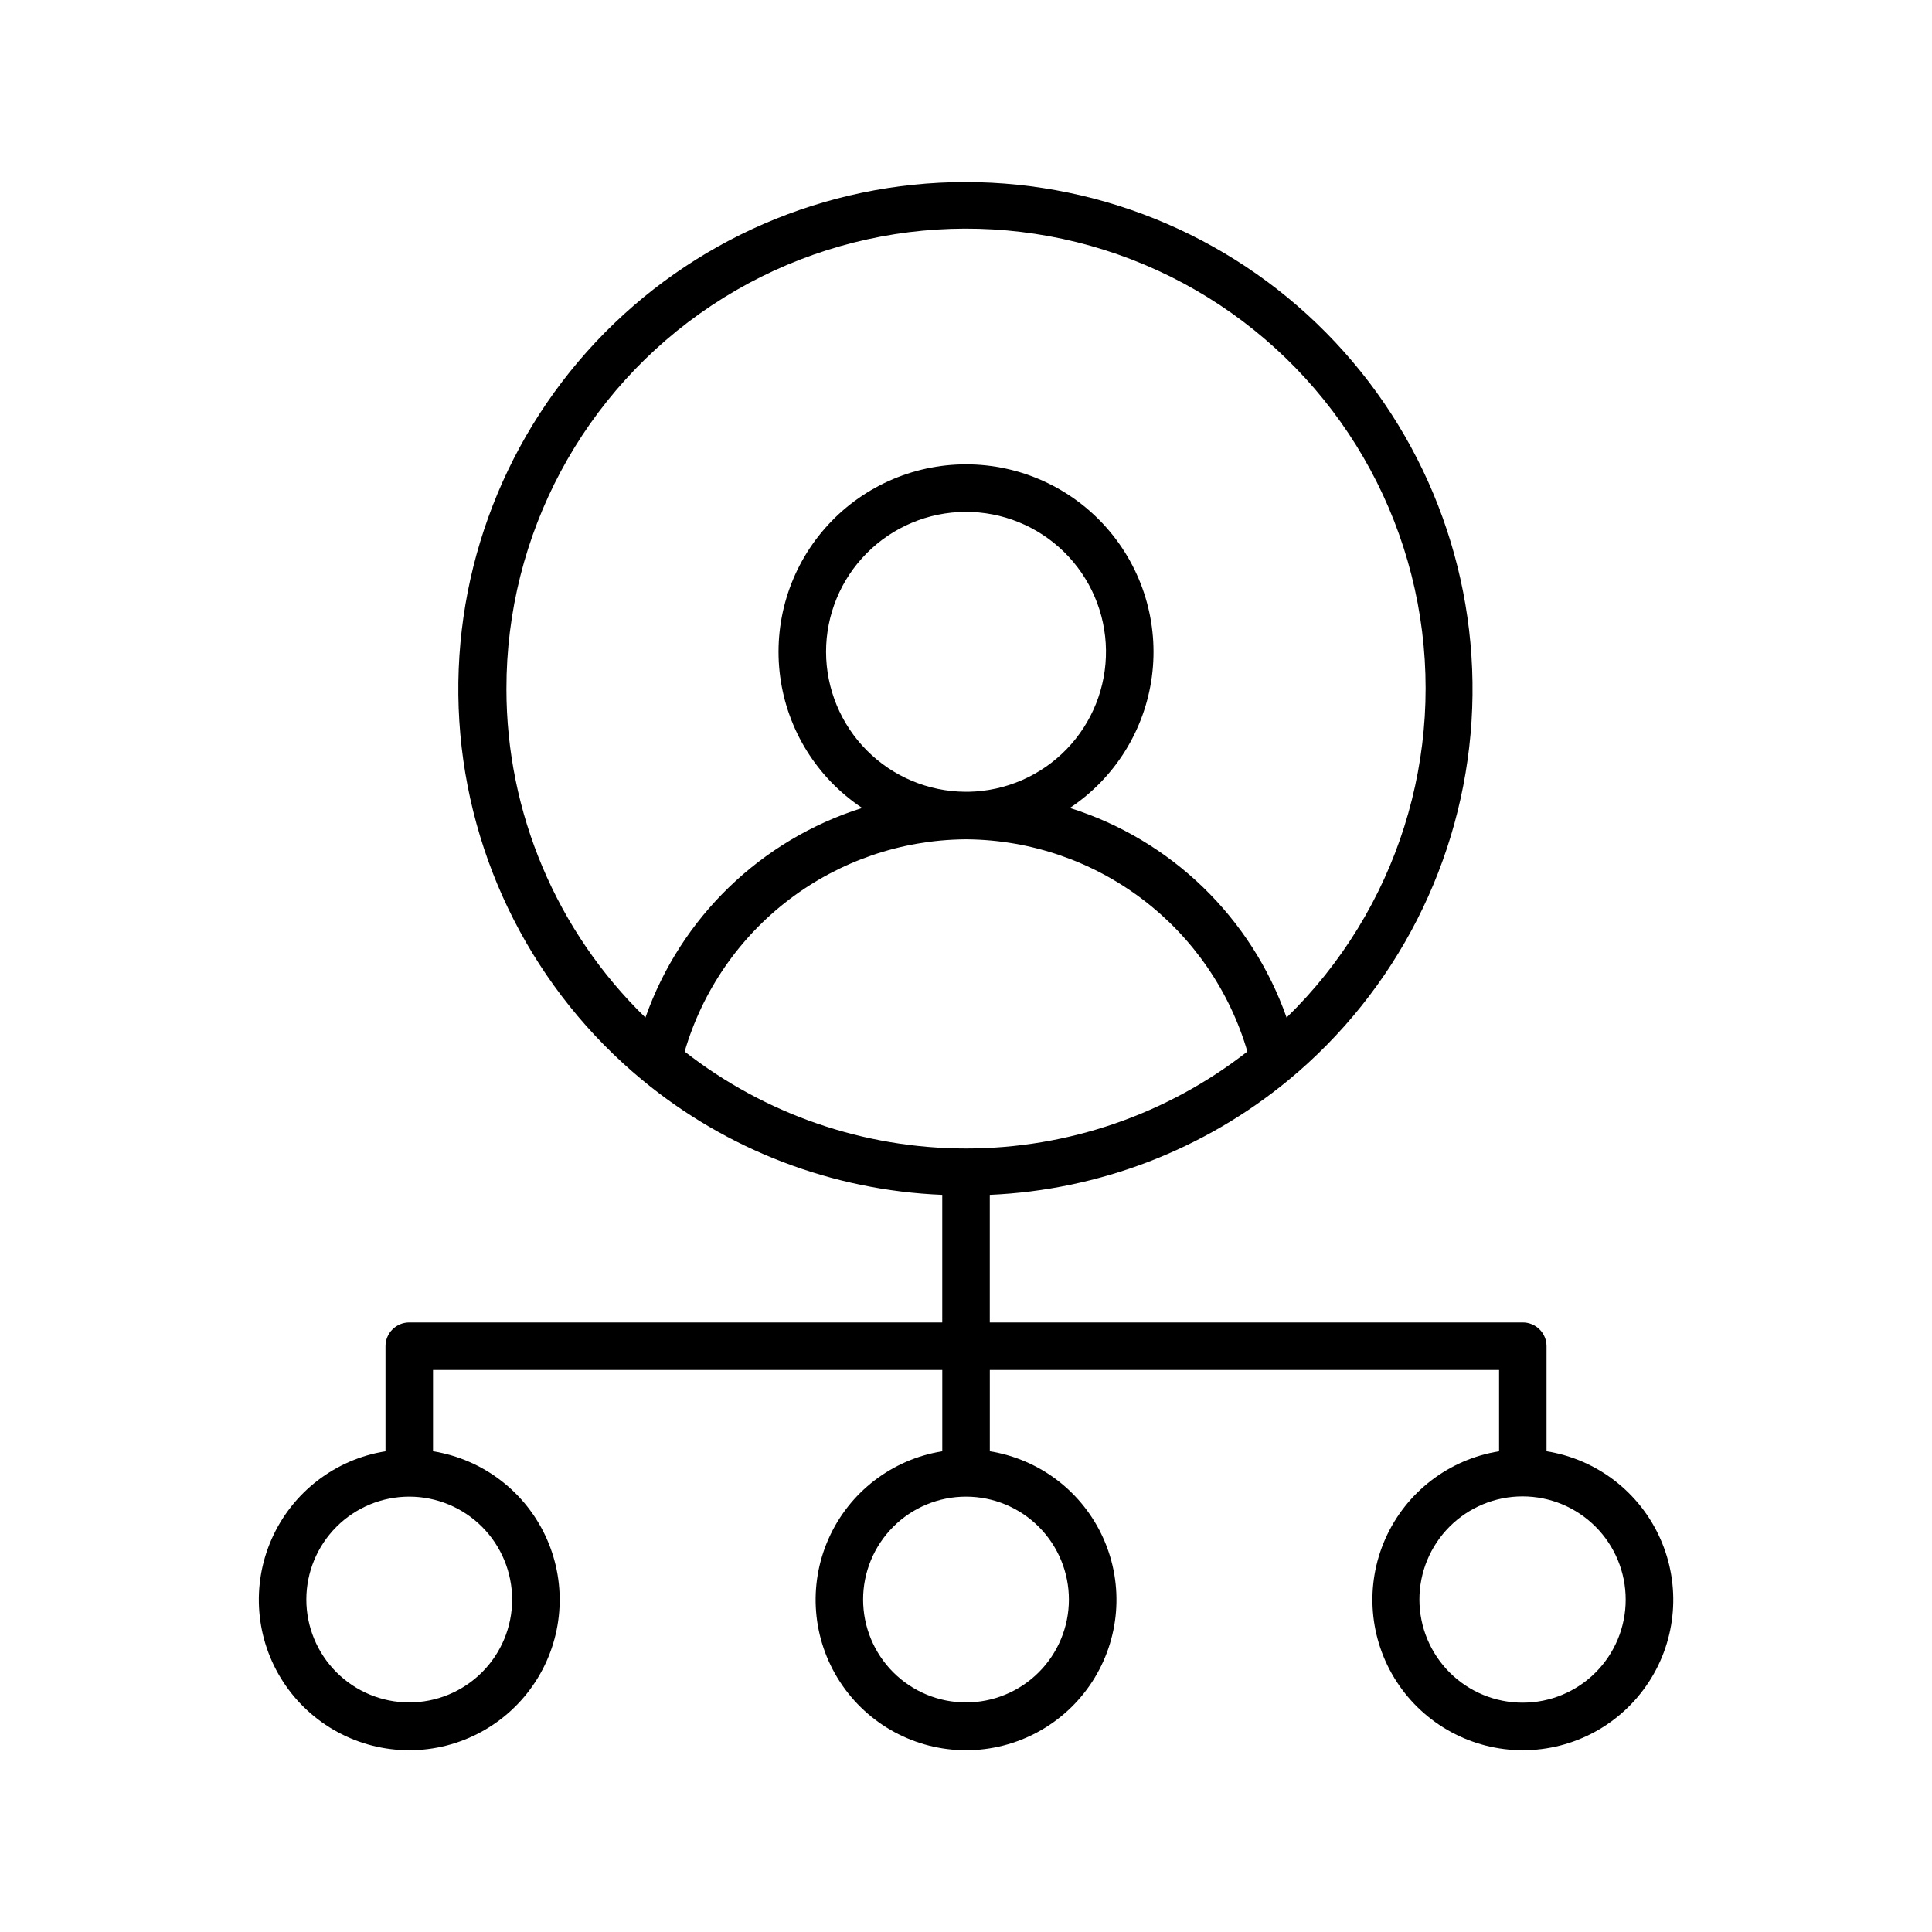
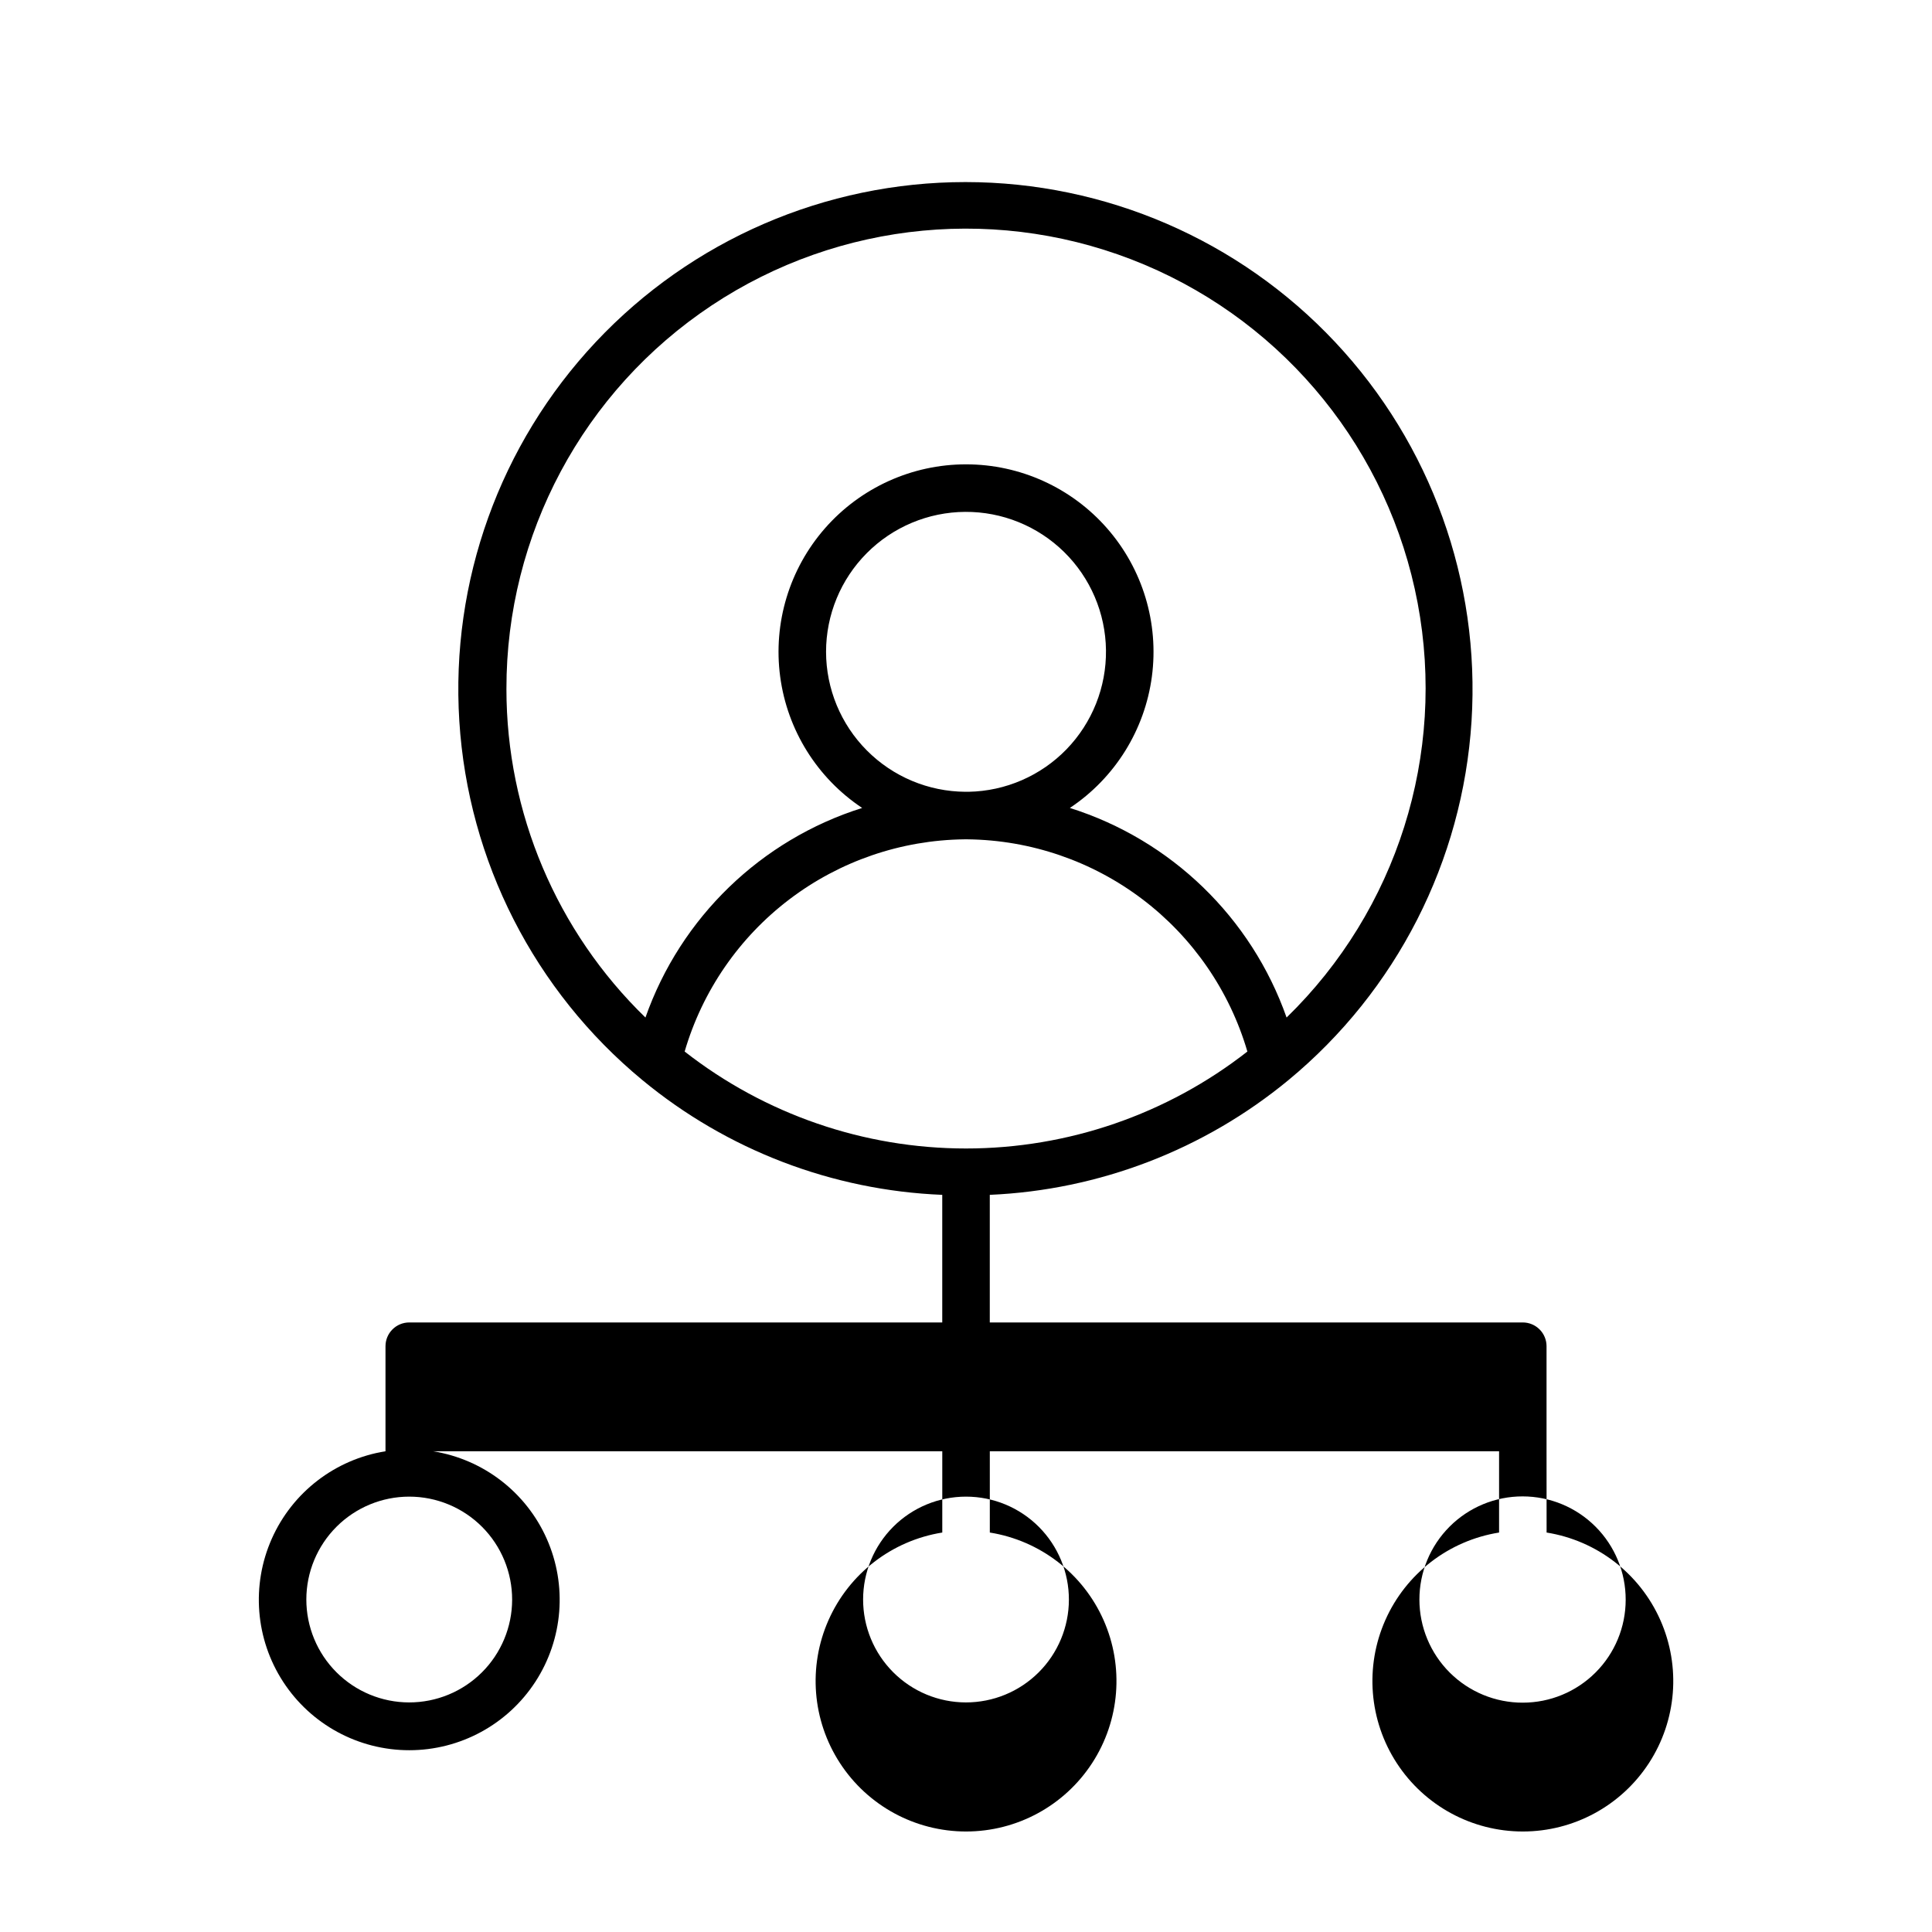
<svg xmlns="http://www.w3.org/2000/svg" fill="#000000" width="800px" height="800px" version="1.1" viewBox="144 144 512 512">
-   <path d="m553.85 528.6v-27.836c0-1.672-0.66-3.273-1.844-4.453-1.18-1.184-2.781-1.848-4.453-1.848h-141.25v-33.816c28.988-1.27 56.777-11.949 79.16-30.418 28.609-23.645 46.164-58.066 48.508-95.109 2.34-37.043-10.738-73.402-36.145-100.46-25.402-27.062-60.863-42.41-97.98-42.41-37.113 0-72.578 15.348-97.98 42.41-25.402 27.059-38.484 63.418-36.141 100.46 2.34 37.043 19.898 71.465 48.508 95.109 22.453 18.555 50.371 29.238 79.473 30.418v33.816h-141.25c-3.477 0-6.297 2.82-6.297 6.301v27.836c-13.324 2.129-24.664 10.855-30.137 23.184-5.477 12.332-4.34 26.598 3.012 37.906 7.356 11.312 19.93 18.137 33.422 18.137 13.492 0 26.066-6.824 33.422-18.137 7.352-11.309 8.488-25.574 3.012-37.906-5.473-12.328-16.812-21.055-30.137-23.184v-21.539h134.96v21.539c-13.32 2.129-24.66 10.855-30.137 23.184-5.473 12.332-4.34 26.598 3.016 37.906 7.352 11.312 19.93 18.137 33.422 18.137 13.488 0 26.066-6.824 33.418-18.137 7.356-11.309 8.488-25.574 3.016-37.906-5.477-12.328-16.816-21.055-30.137-23.184v-21.539h134.96v21.539c-13.32 2.129-24.66 10.855-30.137 23.184-5.473 12.332-4.34 26.598 3.012 37.906 7.356 11.312 19.93 18.137 33.422 18.137 13.492 0 26.07-6.824 33.422-18.137 7.356-11.309 8.488-25.574 3.012-37.906-5.473-12.328-16.812-21.055-30.137-23.184zm-228.41-105.93c4.699-16.082 14.438-30.227 27.781-40.352 13.348-10.125 29.594-15.695 46.344-15.887h0.883-0.004c16.75 0.199 32.992 5.773 46.336 15.898s23.082 24.262 27.789 40.34c-21.289 16.648-47.539 25.691-74.562 25.691-27.027 0-53.277-9.043-74.566-25.691zm37.473-105.93v-0.004c0-9.797 3.879-19.195 10.785-26.141 6.906-6.949 16.285-10.883 26.082-10.945 9.797-0.059 19.219 3.762 26.211 10.625s10.984 16.215 11.105 26.008c0.121 9.797-3.641 19.246-10.457 26.281-6.82 7.031-16.145 11.082-25.941 11.266h-0.883c-9.797-0.066-19.176-4-26.086-10.949-6.914-6.945-10.801-16.344-10.816-26.145zm-84.703 9.82c-0.059-40.836 20.352-78.988 54.359-101.6 34.008-22.609 77.082-26.672 114.72-10.82 37.637 15.855 64.82 49.52 72.398 89.648 7.578 40.129-5.461 81.387-34.727 109.87-9.34-26.52-30.617-47.098-57.434-55.543 11.922-7.934 19.844-20.625 21.734-34.82 1.887-14.195-2.441-28.516-11.875-39.289-9.434-10.773-23.059-16.953-37.379-16.953s-27.945 6.18-37.383 16.953c-9.434 10.773-13.762 25.094-11.871 39.289 1.887 14.195 9.809 26.887 21.73 34.82-26.816 8.445-48.094 29.023-57.434 55.543-23.551-22.855-36.844-54.277-36.84-87.098zm1.512 241.39v0.004c-0.016 7.227-2.902 14.152-8.023 19.254-5.121 5.102-12.059 7.961-19.289 7.949-7.227-0.008-14.156-2.891-19.262-8.008-5.106-5.117-7.969-12.051-7.965-19.281 0.008-7.227 2.883-14.156 7.996-19.266s12.047-7.981 19.273-7.981c7.242 0 14.188 2.883 19.305 8.008 5.113 5.129 7.981 12.082 7.965 19.324zm147.55 0-0.004 0.004c-0.016 7.227-2.902 14.152-8.023 19.254-5.121 5.102-12.059 7.961-19.285 7.949-7.231-0.008-14.156-2.891-19.262-8.008-5.106-5.117-7.973-12.051-7.965-19.281 0.004-7.227 2.879-14.156 7.992-19.266 5.113-5.109 12.047-7.981 19.277-7.981 7.242 0 14.188 2.883 19.301 8.008 5.117 5.129 7.984 12.082 7.965 19.324zm120.28 27.273c-7.254 0.016-14.219-2.856-19.359-7.977-5.137-5.125-8.027-12.078-8.035-19.336-0.004-7.258 2.875-14.215 8.008-19.348 5.129-5.129 12.09-8.012 19.348-8.004 7.254 0.004 14.211 2.894 19.332 8.035 5.125 5.137 7.992 12.102 7.977 19.359 0 7.231-2.871 14.168-7.988 19.281-5.113 5.113-12.047 7.988-19.281 7.988z" />
+   <path d="m553.85 528.6v-27.836c0-1.672-0.66-3.273-1.844-4.453-1.18-1.184-2.781-1.848-4.453-1.848h-141.25v-33.816c28.988-1.27 56.777-11.949 79.16-30.418 28.609-23.645 46.164-58.066 48.508-95.109 2.34-37.043-10.738-73.402-36.145-100.46-25.402-27.062-60.863-42.41-97.98-42.41-37.113 0-72.578 15.348-97.98 42.41-25.402 27.059-38.484 63.418-36.141 100.46 2.34 37.043 19.898 71.465 48.508 95.109 22.453 18.555 50.371 29.238 79.473 30.418v33.816h-141.25c-3.477 0-6.297 2.82-6.297 6.301v27.836c-13.324 2.129-24.664 10.855-30.137 23.184-5.477 12.332-4.34 26.598 3.012 37.906 7.356 11.312 19.93 18.137 33.422 18.137 13.492 0 26.066-6.824 33.422-18.137 7.352-11.309 8.488-25.574 3.012-37.906-5.473-12.328-16.812-21.055-30.137-23.184h134.96v21.539c-13.32 2.129-24.66 10.855-30.137 23.184-5.473 12.332-4.34 26.598 3.016 37.906 7.352 11.312 19.93 18.137 33.422 18.137 13.488 0 26.066-6.824 33.418-18.137 7.356-11.309 8.488-25.574 3.016-37.906-5.477-12.328-16.816-21.055-30.137-23.184v-21.539h134.96v21.539c-13.32 2.129-24.66 10.855-30.137 23.184-5.473 12.332-4.34 26.598 3.012 37.906 7.356 11.312 19.93 18.137 33.422 18.137 13.492 0 26.07-6.824 33.422-18.137 7.356-11.309 8.488-25.574 3.012-37.906-5.473-12.328-16.812-21.055-30.137-23.184zm-228.41-105.93c4.699-16.082 14.438-30.227 27.781-40.352 13.348-10.125 29.594-15.695 46.344-15.887h0.883-0.004c16.75 0.199 32.992 5.773 46.336 15.898s23.082 24.262 27.789 40.34c-21.289 16.648-47.539 25.691-74.562 25.691-27.027 0-53.277-9.043-74.566-25.691zm37.473-105.93v-0.004c0-9.797 3.879-19.195 10.785-26.141 6.906-6.949 16.285-10.883 26.082-10.945 9.797-0.059 19.219 3.762 26.211 10.625s10.984 16.215 11.105 26.008c0.121 9.797-3.641 19.246-10.457 26.281-6.82 7.031-16.145 11.082-25.941 11.266h-0.883c-9.797-0.066-19.176-4-26.086-10.949-6.914-6.945-10.801-16.344-10.816-26.145zm-84.703 9.82c-0.059-40.836 20.352-78.988 54.359-101.6 34.008-22.609 77.082-26.672 114.72-10.82 37.637 15.855 64.82 49.52 72.398 89.648 7.578 40.129-5.461 81.387-34.727 109.87-9.34-26.52-30.617-47.098-57.434-55.543 11.922-7.934 19.844-20.625 21.734-34.82 1.887-14.195-2.441-28.516-11.875-39.289-9.434-10.773-23.059-16.953-37.379-16.953s-27.945 6.18-37.383 16.953c-9.434 10.773-13.762 25.094-11.871 39.289 1.887 14.195 9.809 26.887 21.73 34.82-26.816 8.445-48.094 29.023-57.434 55.543-23.551-22.855-36.844-54.277-36.84-87.098zm1.512 241.39v0.004c-0.016 7.227-2.902 14.152-8.023 19.254-5.121 5.102-12.059 7.961-19.289 7.949-7.227-0.008-14.156-2.891-19.262-8.008-5.106-5.117-7.969-12.051-7.965-19.281 0.008-7.227 2.883-14.156 7.996-19.266s12.047-7.981 19.273-7.981c7.242 0 14.188 2.883 19.305 8.008 5.113 5.129 7.981 12.082 7.965 19.324zm147.55 0-0.004 0.004c-0.016 7.227-2.902 14.152-8.023 19.254-5.121 5.102-12.059 7.961-19.285 7.949-7.231-0.008-14.156-2.891-19.262-8.008-5.106-5.117-7.973-12.051-7.965-19.281 0.004-7.227 2.879-14.156 7.992-19.266 5.113-5.109 12.047-7.981 19.277-7.981 7.242 0 14.188 2.883 19.301 8.008 5.117 5.129 7.984 12.082 7.965 19.324zm120.28 27.273c-7.254 0.016-14.219-2.856-19.359-7.977-5.137-5.125-8.027-12.078-8.035-19.336-0.004-7.258 2.875-14.215 8.008-19.348 5.129-5.129 12.09-8.012 19.348-8.004 7.254 0.004 14.211 2.894 19.332 8.035 5.125 5.137 7.992 12.102 7.977 19.359 0 7.231-2.871 14.168-7.988 19.281-5.113 5.113-12.047 7.988-19.281 7.988z" />
</svg>